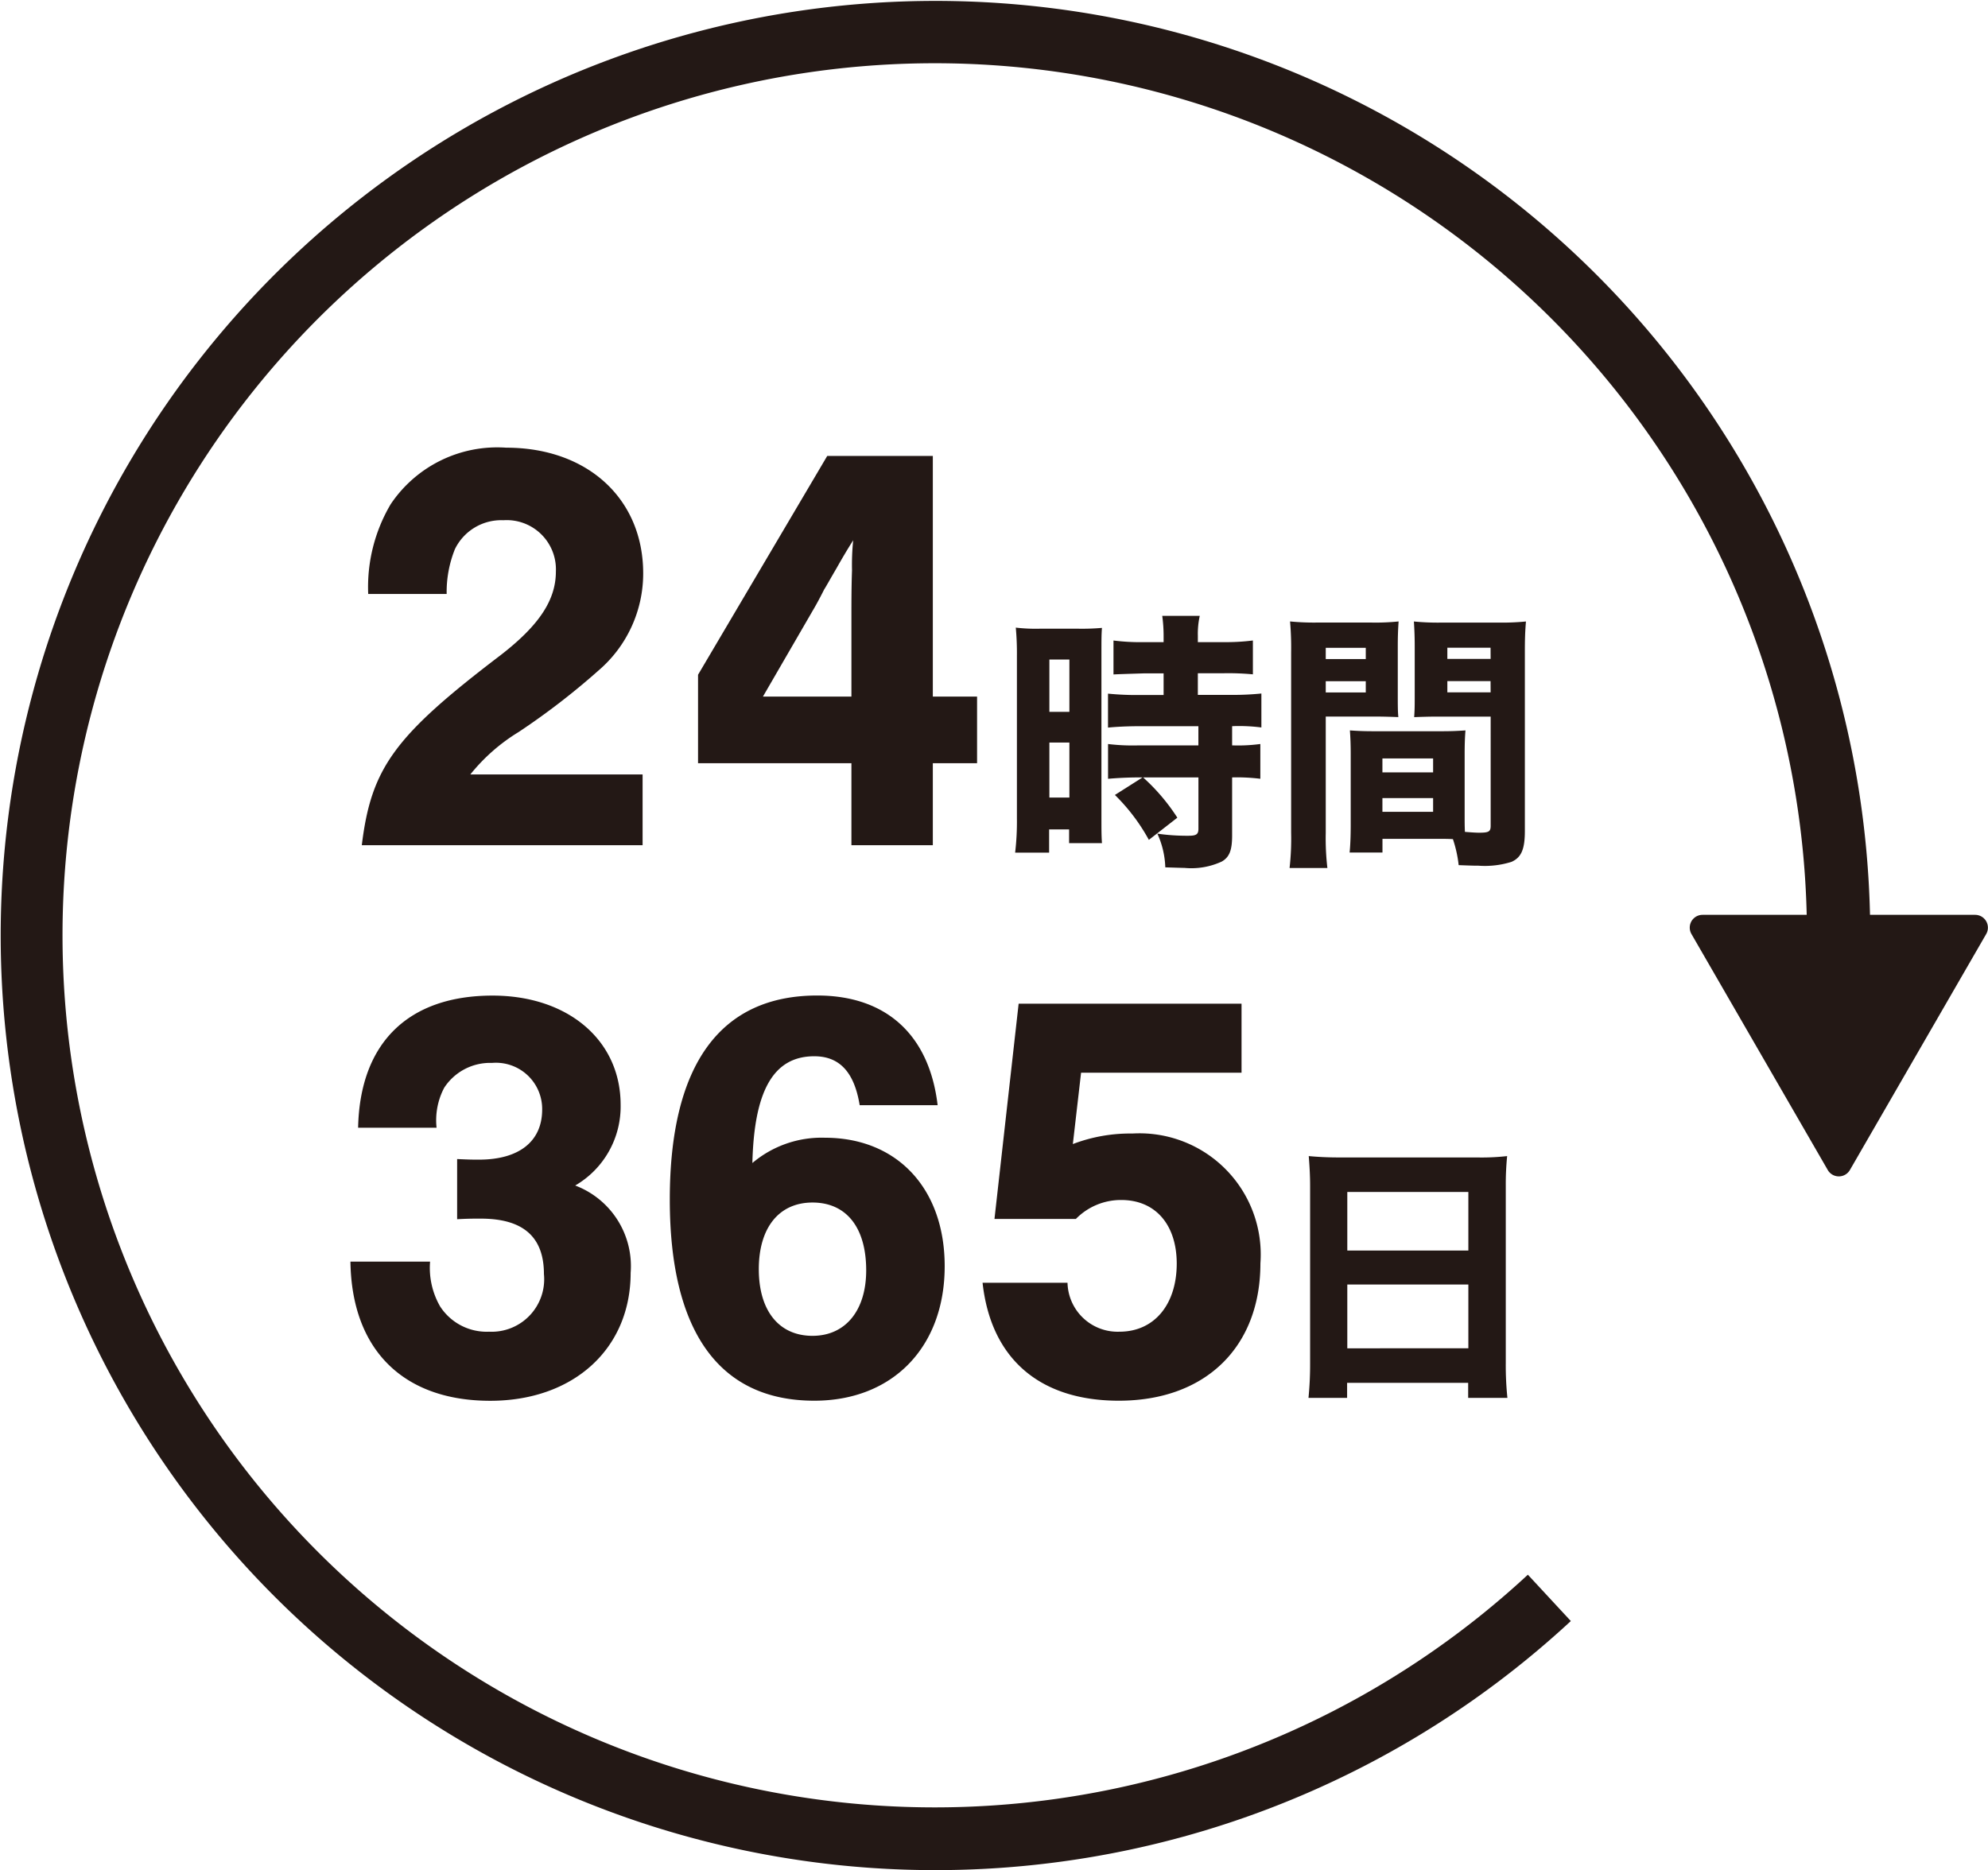
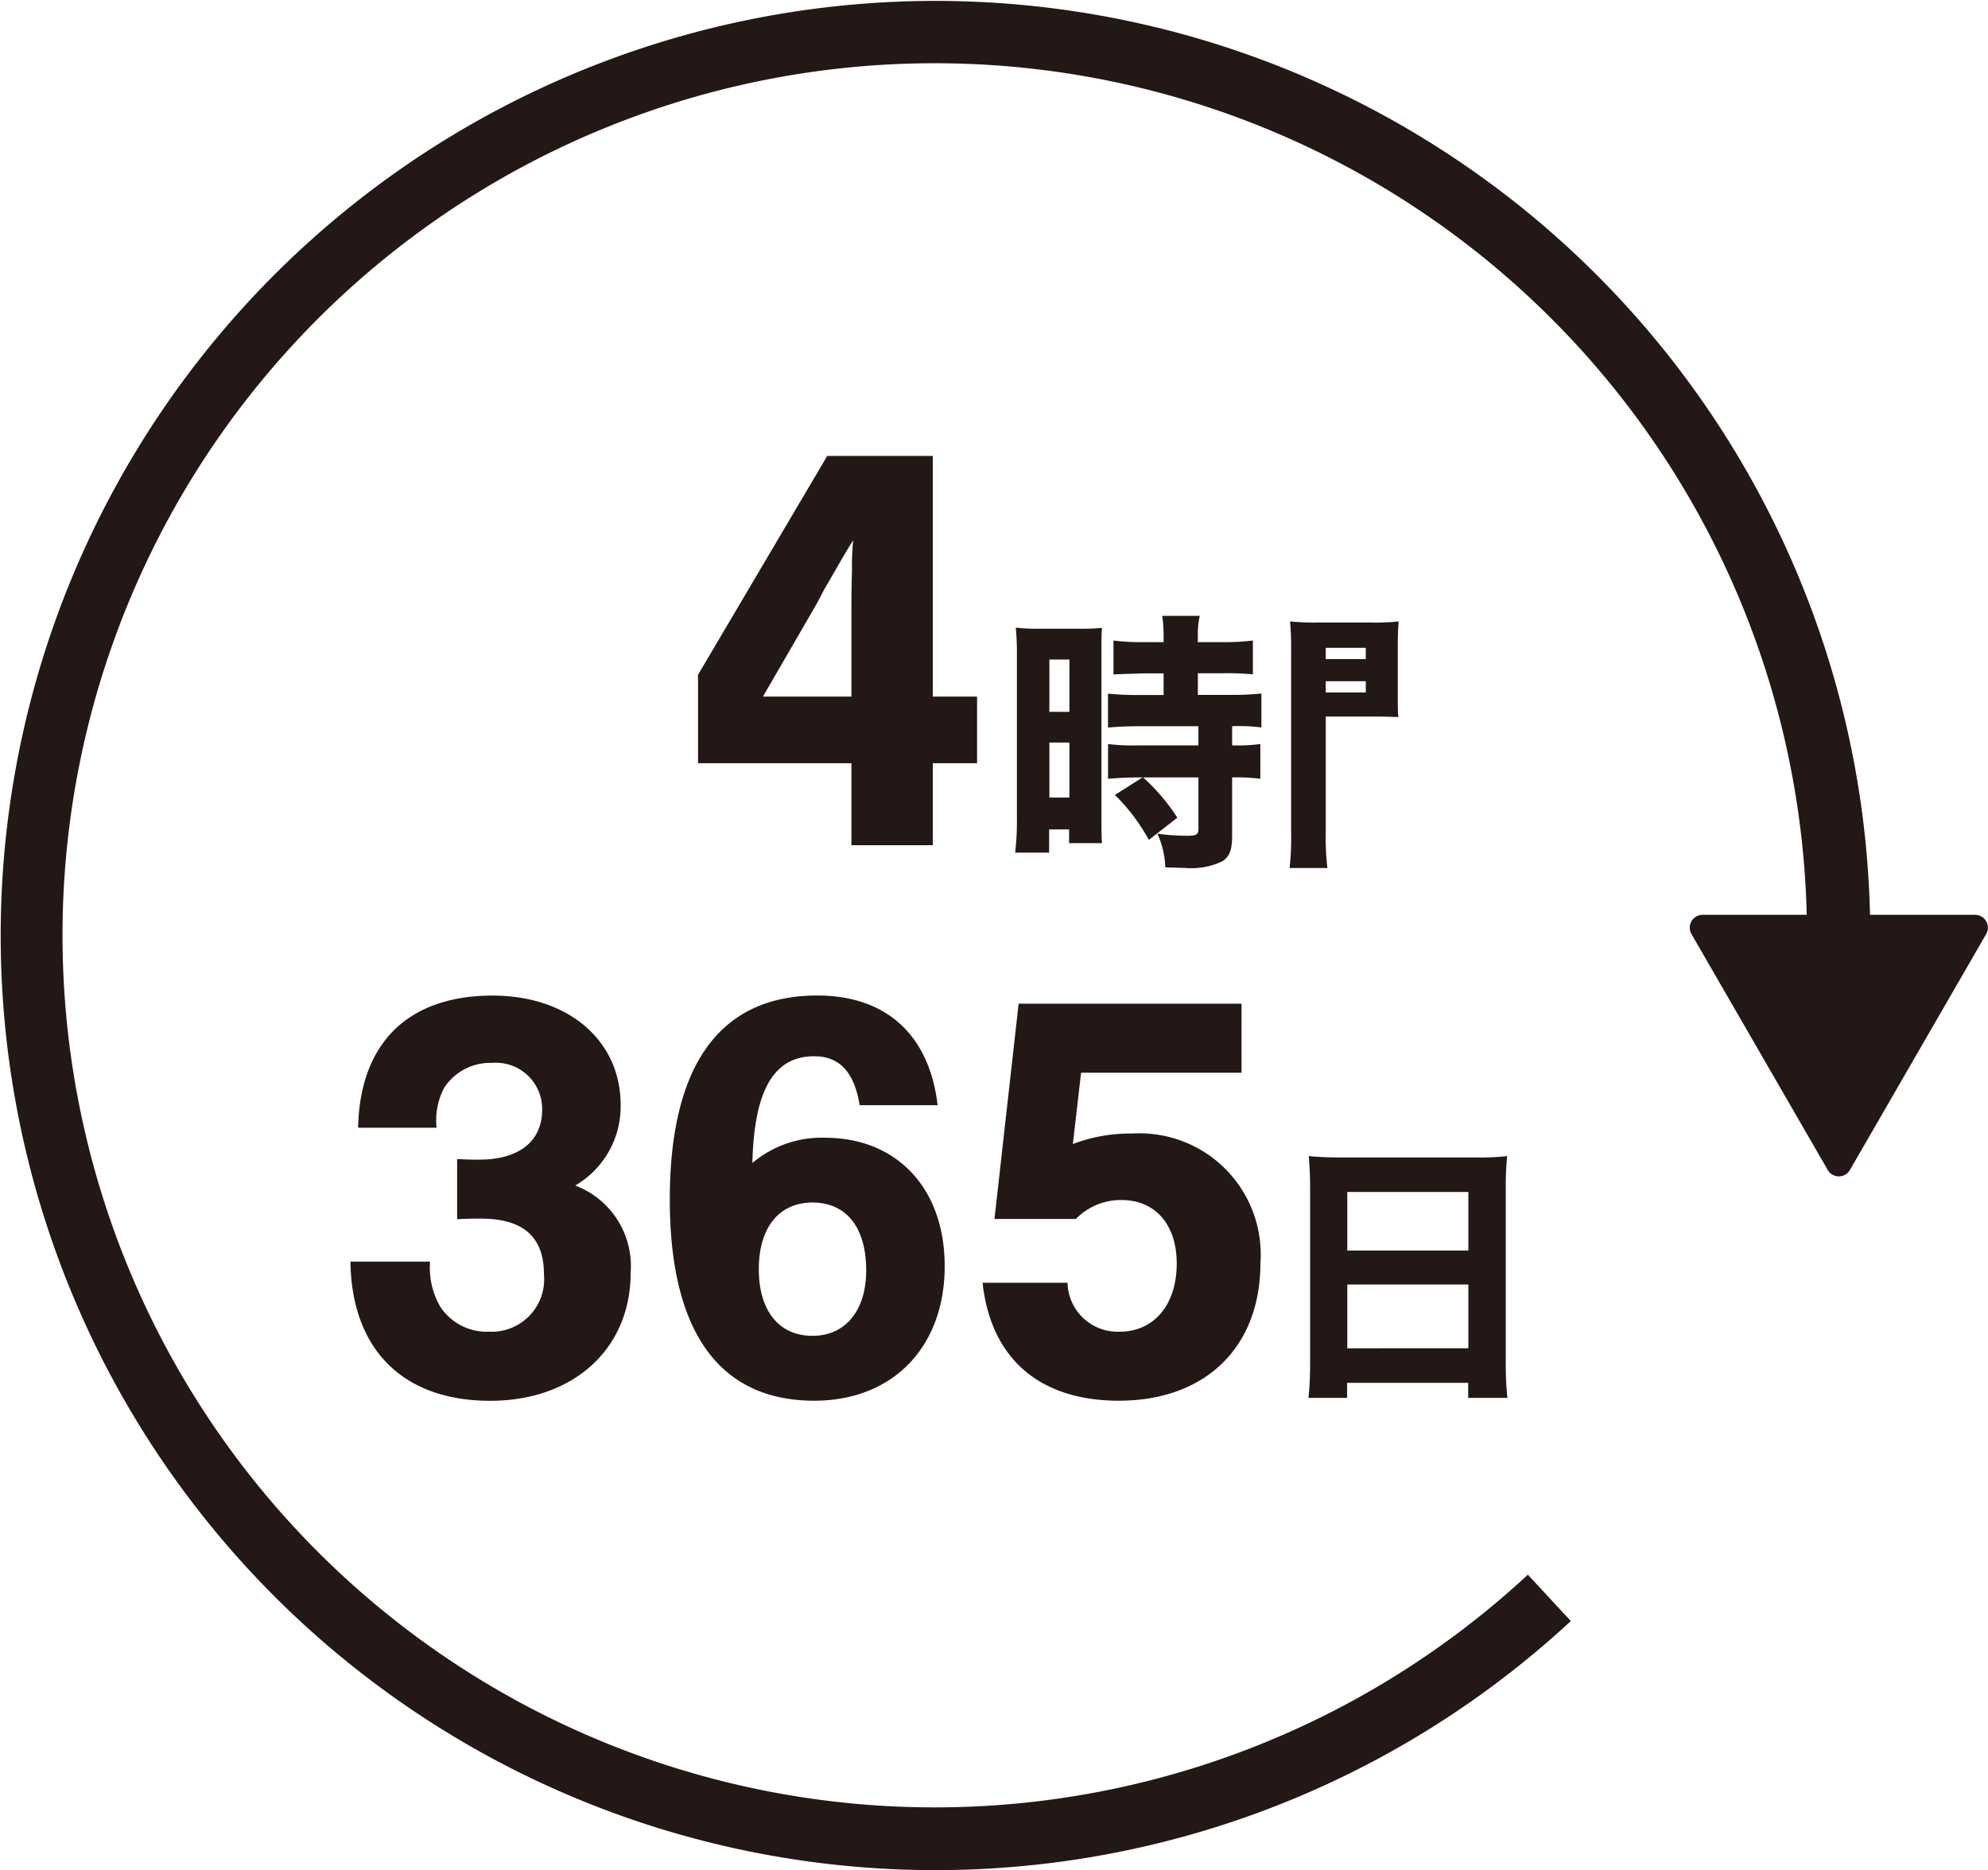
<svg xmlns="http://www.w3.org/2000/svg" width="94.361" height="88.785" viewBox="0 0 94.361 88.785">
  <g id="merit_01" transform="translate(-146.05 -171.994)">
    <path id="パス_20" data-name="パス 20" d="M239.8,215.424H234.81a44.369,44.369,0,1,0-14.2,33.526l-2.039-2.2a41.4,41.4,0,1,1,13.235-31.326h-4.943a.608.608,0,0,0-.527.912l6.468,11.2a.607.607,0,0,0,1.053,0l6.468-11.2A.608.608,0,0,0,239.8,215.424Z" fill="#231815" />
-     <path id="パス_21" data-name="パス 21" d="M170.671,206.743a34.181,34.181,0,0,0,3.78-2.912,6.062,6.062,0,0,0,2.128-4.62c0-3.528-2.632-5.964-6.5-5.964a6.087,6.087,0,0,0-5.488,2.688,7.736,7.736,0,0,0-1.064,4.256h3.724a5.47,5.47,0,0,1,.392-2.128,2.445,2.445,0,0,1,2.3-1.372,2.337,2.337,0,0,1,2.492,2.436c0,1.344-.784,2.548-2.632,3.976-5.04,3.836-6.132,5.348-6.58,9.016h13.328v-3.36h-8.176A8.841,8.841,0,0,1,170.671,206.743Z" fill="#231815" />
    <path id="パス_22" data-name="パス 22" d="M192.427,205.063h-2.1V193.639h-5.012l-6.132,10.388v4.2h7.28v3.892h3.864v-3.892h2.1Zm-5.936-5.992c-.028.784-.028,1.54-.028,2.268v3.724h-4.2l2.352-4.06c.2-.336.392-.7.56-1.036.028-.028.308-.532.588-1.008.252-.448.5-.868.784-1.316A11.48,11.48,0,0,0,186.491,199.071Z" fill="#231815" />
    <path id="パス_23" data-name="パス 23" d="M194.234,212.47h1.613v-1.1h.948v.65h1.56c-.025-.351-.025-.611-.025-1.326v-7.618c0-.715,0-.975.025-1.274a11.033,11.033,0,0,1-1.1.039h-1.872a8.075,8.075,0,0,1-1.118-.052,13.445,13.445,0,0,1,.053,1.352v7.709A12.568,12.568,0,0,1,194.234,212.47Zm1.625-9.165h.95v2.483h-.95Zm0,3.939h.95v2.613h-.95Z" fill="#231815" />
    <path id="パス_24" data-name="パス 24" d="M204.648,206.464a8.35,8.35,0,0,1,1.274.065v-1.612a13.065,13.065,0,0,1-1.456.065h-1.56v-1.027h1.248a12.633,12.633,0,0,1,1.365.052V202.4a10.2,10.2,0,0,1-1.391.078h-1.222v-.312a3.934,3.934,0,0,1,.091-.936h-1.781a6.948,6.948,0,0,1,.065.949v.3h-.989a10.061,10.061,0,0,1-1.39-.078v1.612c.169-.013.65-.026,1.456-.052h.923v1.027h-1.157a13.434,13.434,0,0,1-1.482-.065v1.612c.4-.039.923-.065,1.456-.065h2.834v.91H200.1a9.713,9.713,0,0,1-1.456-.065v1.651c.441-.039.962-.065,1.417-.065h.221l-1.313.832a9.093,9.093,0,0,1,1.612,2.132l1.352-1.053a9.406,9.406,0,0,0-1.625-1.911h2.626v2.431c0,.273-.1.338-.481.338a9.871,9.871,0,0,1-1.469-.1,4.135,4.135,0,0,1,.377,1.6c.455.013.793.026.91.026a3.441,3.441,0,0,0,1.768-.3c.364-.208.494-.533.494-1.235V208.9a9.1,9.1,0,0,1,1.339.065v-1.651a7.881,7.881,0,0,1-1.339.065v-.91Z" fill="#231815" />
    <path id="パス_25" data-name="パス 25" d="M207.26,213.2h1.795a12.087,12.087,0,0,1-.078-1.664v-5.525h2.314c.4,0,.832.013,1.131.026-.026-.3-.026-.52-.026-1.157v-2.184c0-.52.013-.819.039-1.2a10.71,10.71,0,0,1-1.326.052h-2.5a11.832,11.832,0,0,1-1.326-.052,14.427,14.427,0,0,1,.051,1.469v8.554A12.307,12.307,0,0,1,207.26,213.2Zm1.717-10.452h1.9v.533h-1.9Zm0,1.586h1.9v.533h-1.9Z" fill="#231815" />
-     <path id="パス_26" data-name="パス 26" d="M218.428,211.443v-8.489c0-.65.013-.988.052-1.456a11.7,11.7,0,0,1-1.326.052H214.5a11.661,11.661,0,0,1-1.339-.052c.026.416.039.741.039,1.2v2.184c0,.637,0,.767-.026,1.157.3-.013.728-.026,1.131-.026h2.5V211.2c0,.273-.091.325-.546.325-.169,0-.338-.013-.676-.039-.013-.26-.013-.455-.013-.741V207.8c0-.494.013-.819.039-1.131-.4.026-.637.039-1.17.039h-3.146c-.52,0-.78-.013-1.17-.039.025.325.039.676.039,1.131v3.315c0,.507-.014.975-.053,1.352h1.56v-.65h2.744c.234,0,.351,0,.6.013a5.881,5.881,0,0,1,.273,1.235c.7.026.741.026.936.026a4.214,4.214,0,0,0,1.573-.182C218.259,212.7,218.428,212.314,218.428,211.443Zm-4.355-.91h-2.406v-.65h2.406Zm0-1.872h-2.406V208h2.406Zm2.73-3.8h-2.054v-.533H216.8Zm0-1.586h-2.054v-.533H216.8Z" fill="#231815" />
    <path id="パス_27" data-name="パス 27" d="M217.6,238.356a14.871,14.871,0,0,1-.078-1.664v-8.424a13.694,13.694,0,0,1,.065-1.391,10.673,10.673,0,0,1-1.417.065H209.64c-.6,0-1.054-.026-1.47-.065.039.481.065.936.065,1.43v8.385a16.2,16.2,0,0,1-.077,1.664h1.833v-.714h5.746v.714Zm-7.6-9.776h5.746v2.782h-5.746Zm0,7.423v-3.029h5.746V236Z" fill="#231815" />
    <path id="パス_28" data-name="パス 28" d="M169.264,235.214a2.633,2.633,0,0,1-2.324-1.2,3.668,3.668,0,0,1-.476-2.128h-3.78c.056,4.172,2.492,6.608,6.636,6.608,3.948,0,6.664-2.464,6.664-6.076a4.091,4.091,0,0,0-2.632-4.144,4.336,4.336,0,0,0,2.156-3.836c0-3.052-2.492-5.18-6.076-5.18-4,0-6.3,2.24-6.384,6.272h3.724a3.306,3.306,0,0,1,.364-1.9,2.6,2.6,0,0,1,2.268-1.176,2.194,2.194,0,0,1,2.38,2.212c0,1.512-1.092,2.38-3,2.38-.308,0-.42,0-1.036-.028v2.856c.5-.028.756-.028,1.12-.028,2.016,0,3,.868,3,2.632A2.494,2.494,0,0,1,169.264,235.214Z" fill="#231815" />
    <path id="パス_29" data-name="パス 29" d="M184.7,222.138c1.2,0,1.9.756,2.155,2.324h3.7c-.392-3.332-2.436-5.208-5.713-5.208-4.619,0-7,3.3-7,9.688,0,6.272,2.351,9.548,6.86,9.548,3.723,0,6.188-2.548,6.188-6.384,0-3.7-2.268-6.1-5.684-6.1a5.083,5.083,0,0,0-3.444,1.2C181.845,223.762,182.769,222.138,184.7,222.138Zm-.084,6.944c1.6,0,2.548,1.176,2.548,3.22,0,1.9-.98,3.108-2.548,3.108-1.6,0-2.549-1.2-2.549-3.164S183.021,229.082,184.617,229.082Z" fill="#231815" />
    <path id="パス_30" data-name="パス 30" d="M199.185,235.214a2.38,2.38,0,0,1-2.465-2.324h-4.032c.393,3.584,2.688,5.6,6.468,5.6,4.116,0,6.72-2.548,6.72-6.524a5.754,5.754,0,0,0-6.076-6.16,7.634,7.634,0,0,0-2.827.5l.391-3.388h7.616v-3.276H194.4l-1.147,10.22h3.863a2.988,2.988,0,0,1,2.157-.9c1.624,0,2.631,1.176,2.631,3.024C201.9,233.926,200.836,235.214,199.185,235.214Z" fill="#231815" />
  </g>
</svg>